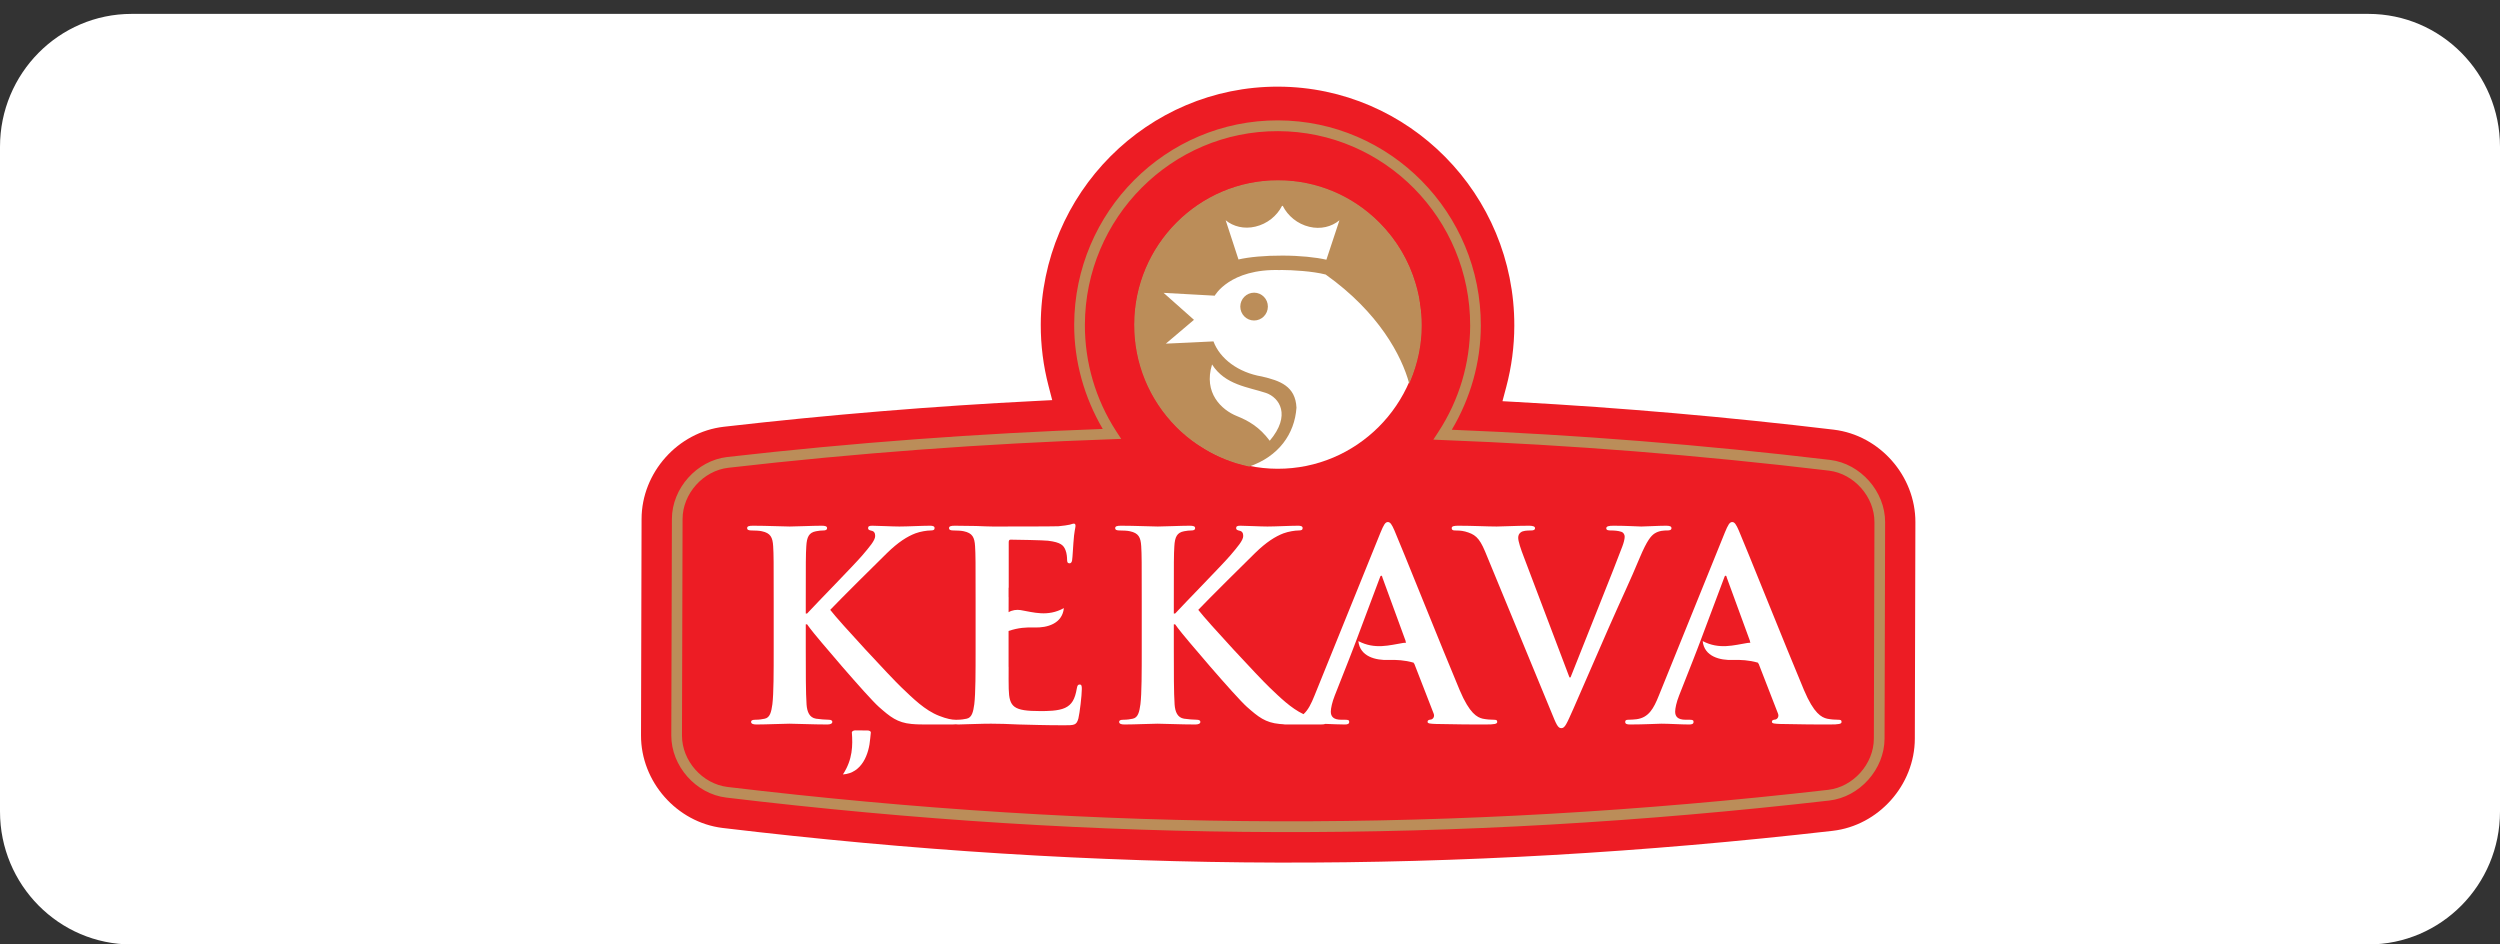
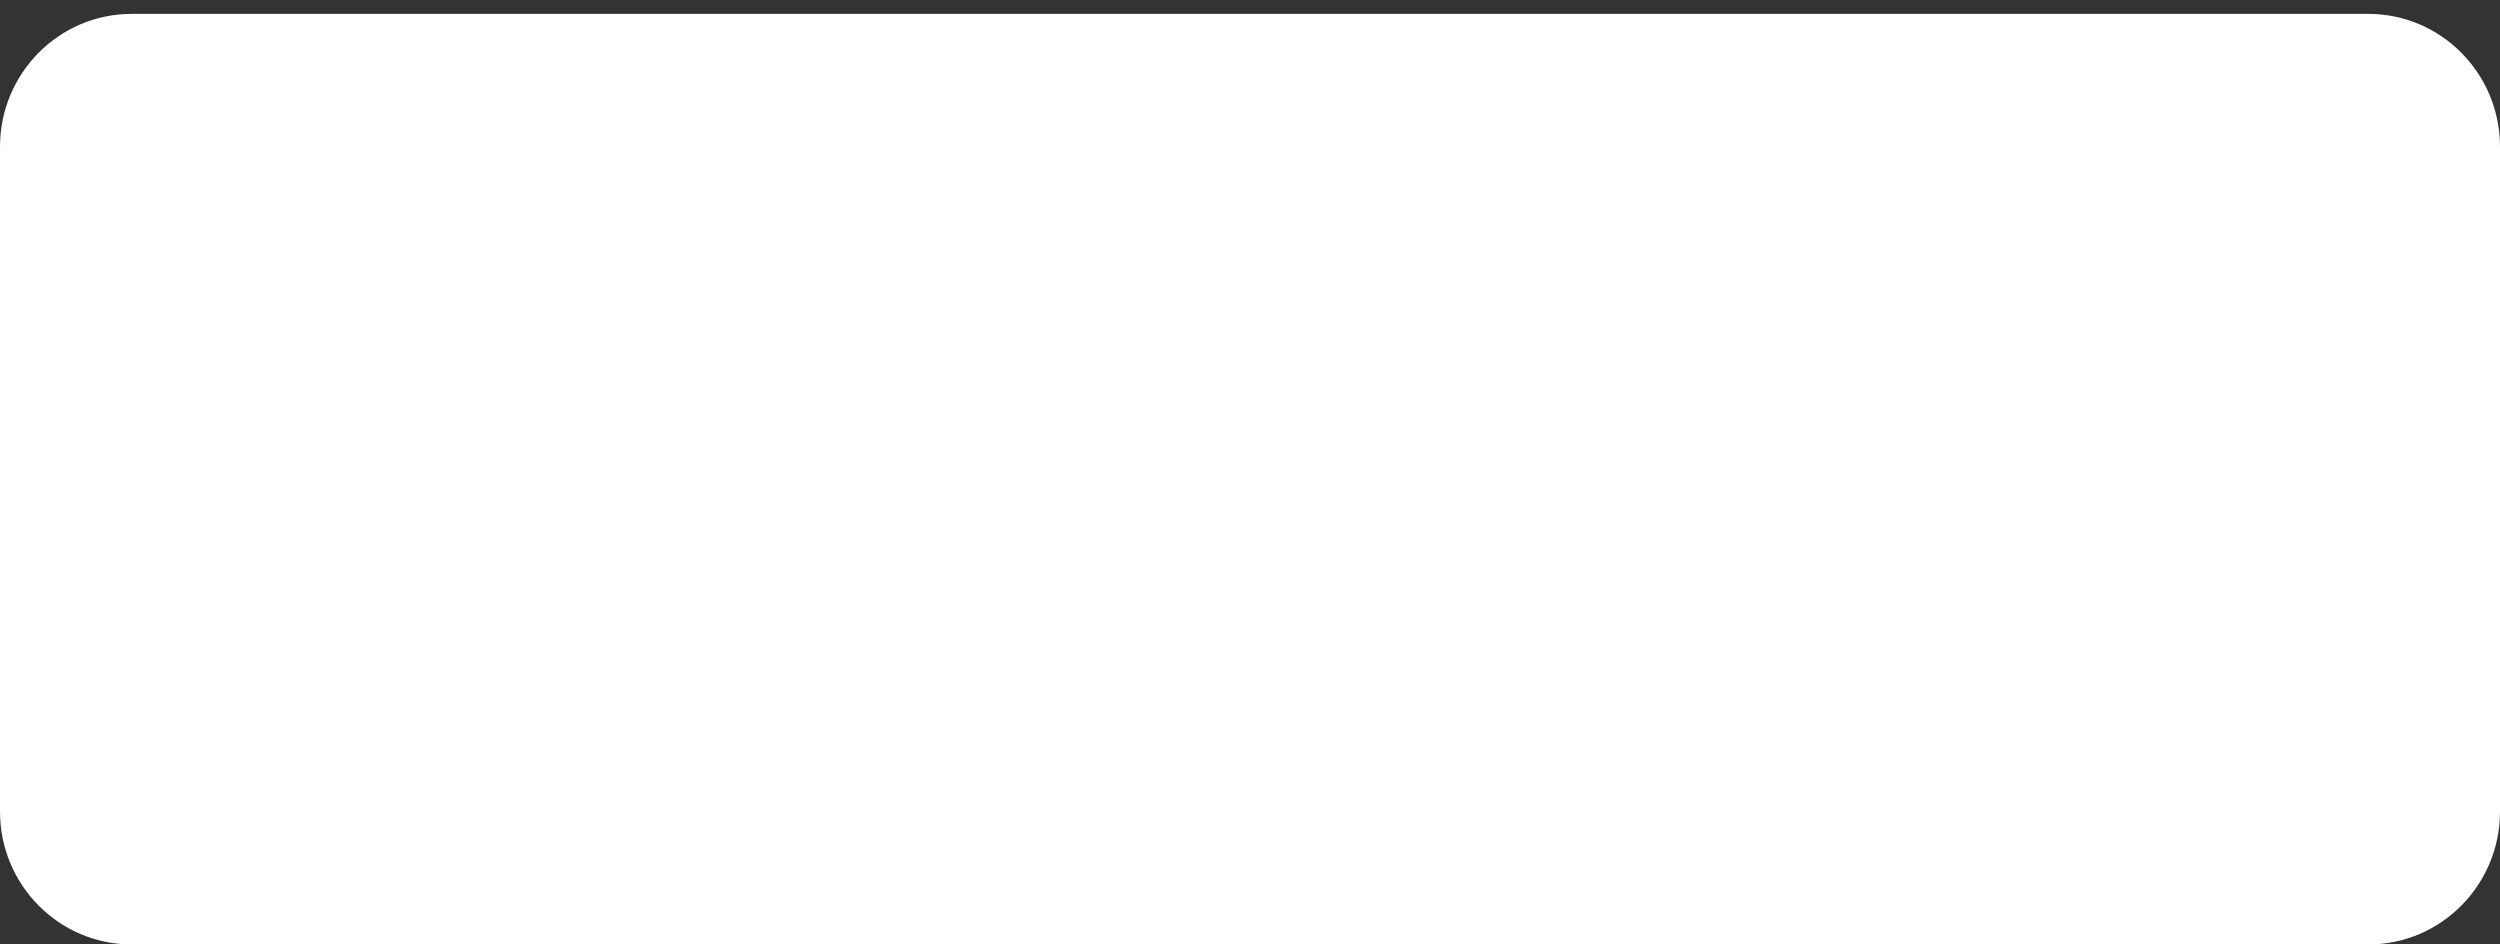
<svg xmlns="http://www.w3.org/2000/svg" width="180" height="68" viewBox="0 0 180 68" version="1.1">
  <rect x="0" y="0" width="180" height="68" fill="#333333" stroke="none" />
  <path d="M0 58.429V10.571C0 5.289 4.246 1 9.476 1H170.524C175.754 1 180 5.289 180 10.571V58.429C180 63.711 175.754 68 170.524 68H9.476C4.246 68 0 63.711 0 58.429Z" fill="white" />
  <g transform="scale(0.35) translate(-158, -200)">
    <defs>
      <clipPath id="clip_1">
-         <path transform="matrix(1,0,0,-1,0,595.276)" d="M0 595.276H841.89V0H0Z" />
-       </clipPath>
+         </clipPath>
    </defs>
    <g id="layer_1" data-name="Layer 1">
      <g clip-path="url(#clip_1)">
-         <path transform="matrix(1,0,0,-1,535.244,288.391)" d="M0 0C-21.734 2.602-43.656 4.511-65.167 5.692L-68.166 5.859-67.387 8.788C-66.297 12.88-65.74 17.112-65.729 21.352-65.651 48.412-87.447 70.494-114.299 70.565-141.158 70.636-163.077 48.671-163.145 21.613-163.157 17.35-162.617 13.113-161.548 9.009L-160.79 6.08-163.795 5.926C-185.076 4.861-206.801 3.071-228.352 .6-237.805-.494-245.235-8.823-245.264-18.347L-245.378-62.879C-245.407-72.416-238.027-80.779-228.603-81.931-150.707-91.232-78.154-91.433-.245-82.523 9.211-81.437 16.638-73.11 16.663-63.573L16.779-19.041C16.81-9.512 9.441-1.145 0 0" fill="#ed1c24" />
-         <path transform="matrix(1,0,0,-1,545.679,351.953)" d="M0 0C-.019-6.296-5.118-12.01-11.369-12.728-88.793-21.578-160.897-21.387-238.275-12.12-244.529-11.372-249.6-5.639-249.584 .671L-249.461 45.201C-249.446 51.496-244.348 57.212-238.089 57.938-212.275 60.888-186.295 62.797-160.827 63.712-164.64 70.228-166.715 77.578-166.704 85.146-166.639 108.388-147.824 127.249-124.76 127.191-101.697 127.13-82.978 108.17-83.052 84.94-83.067 77.368-85.182 70.037-89.023 63.547-63.375 62.515-37.206 60.445-11.173 57.338-4.931 56.573 .135 50.832 .117 44.525ZM-11.44 55.136C-37.992 58.309-64.729 60.437-90.871 61.428L-92.821 61.517-91.749 63.16C-87.519 69.653-85.266 77.185-85.246 84.94-85.18 106.958-102.913 124.918-124.767 124.974-146.617 125.039-164.441 107.164-164.502 85.146-164.527 77.381-162.304 69.825-158.103 63.304L-157.032 61.667-158.984 61.595C-184.954 60.712-211.496 58.753-237.845 55.726-243.021 55.131-247.256 50.402-247.265 45.187L-247.386 .649C-247.395-4.562-243.2-9.303-238.021-9.935-160.806-19.155-88.876-19.352-11.618-10.531-6.436-9.941-2.217-5.198-2.201 0L-2.079 44.539C-2.063 49.755-6.264 54.502-11.44 55.136" fill="#bb8d59" />
        <path transform="matrix(1,0,0,-1,380.111,340.815)" d="M0 0C-.378 0-.487-.217-.595-.812-.974-3.029-1.623-4.164-3.029-4.814-4.435-5.463-6.706-5.463-8.112-5.463-13.628-5.463-14.494-4.651-14.602-.92-14.632-.063-14.629 1.81-14.621 3.633H-14.633V11.013C-12.652 11.697-10.948 11.792-9.279 11.734-6.758 11.648-3.578 12.474-3.258 15.719-6.574 13.886-9.493 14.855-12.158 15.311-12.98 15.444-13.913 15.308-14.629 14.877-14.625 15.909-14.624 16.946-14.62 17.979H-14.633V19.914H-14.602V29.259C-14.602 29.637-14.494 29.799-14.224 29.799-13.143 29.799-7.464 29.69-6.544 29.582-3.84 29.259-3.299 28.609-2.92 27.636-2.65 26.987-2.596 26.068-2.596 25.688-2.596 25.203-2.488 24.932-2.109 24.932-1.731 24.932-1.623 25.257-1.568 25.526-1.46 26.175-1.352 28.556-1.298 29.096-1.136 31.584-.865 32.232-.865 32.611-.865 32.882-.919 33.098-1.19 33.098-1.46 33.098-1.785 32.937-2.055 32.882-2.488 32.774-3.353 32.666-4.381 32.558-5.409 32.503-16.171 32.503-17.902 32.503-18.659 32.503-19.902 32.558-21.309 32.611-22.661 32.611-24.229 32.666-25.689 32.666-26.501 32.666-26.879 32.558-26.879 32.18-26.879 31.801-26.555 31.692-25.96 31.692-25.203 31.692-24.283 31.638-23.851 31.529-22.066 31.151-21.633 30.286-21.525 28.447-21.417 26.717-21.417 25.203-21.417 16.981V7.463C-21.417 2.487-21.417-1.785-21.687-4.058-21.903-5.625-22.174-6.814-23.255-7.031-23.742-7.14-24.392-7.248-25.203-7.248-25.282-7.248-25.335-7.258-25.402-7.262-25.46-7.256-25.517-7.248-25.579-7.248-26.228-7.248-27.31-7.085-28.932-6.437-31.853-5.301-34.287-2.867-36.666-.596-38.775 1.405-49.376 12.817-51.322 15.359-49.484 17.307-41.318 25.418-39.641 27.04-37.315 29.313-35.477 30.449-33.8 31.098-32.772 31.476-31.42 31.692-30.663 31.692-30.122 31.692-29.852 31.801-29.852 32.18-29.852 32.558-30.23 32.666-30.771 32.666-32.448 32.666-35.422 32.503-37.099 32.503-38.559 32.503-41.534 32.666-42.669 32.666-43.264 32.666-43.535 32.558-43.535 32.18-43.535 31.855-43.318 31.746-42.832 31.638-42.291 31.529-42.075 31.151-42.075 30.556-42.075 29.637-43.264 28.285-44.779 26.5-46.347 24.661-54.243 16.604-56.082 14.603H-56.353V16.981C-56.353 25.203-56.353 26.717-56.244 28.447-56.136 30.341-55.703 31.26-54.243 31.529-53.594 31.638-53.27 31.692-52.729 31.692-52.296 31.692-51.972 31.801-51.972 32.18-51.972 32.558-52.35 32.666-53.107 32.666-54.946 32.666-58.354 32.503-59.651 32.503-60.949 32.503-64.356 32.666-67.223 32.666-68.035 32.666-68.413 32.558-68.413 32.18-68.413 31.801-68.088 31.692-67.494 31.692-66.736 31.692-65.817 31.638-65.384 31.529-63.6 31.151-63.167 30.286-63.059 28.447-62.951 26.717-62.951 25.203-62.951 16.981V7.463C-62.951 2.487-62.951-1.785-63.221-4.058-63.437-5.625-63.708-6.814-64.789-7.031-65.276-7.14-65.925-7.248-66.736-7.248-67.385-7.248-67.602-7.41-67.602-7.68-67.602-8.059-67.223-8.222-66.52-8.222-64.356-8.222-60.949-8.059-59.706-8.059-58.354-8.059-54.946-8.222-51.917-8.222-51.322-8.222-50.89-8.059-50.89-7.68-50.89-7.41-51.161-7.248-51.593-7.248-52.296-7.248-53.486-7.14-54.243-7.031-55.595-6.814-56.082-5.625-56.19-4.111-56.353-1.785-56.353 2.487-56.353 7.463V12.384H-56.082L-55.487 11.573C-54.351 10.005-43.697-2.487-41.318-4.598-38.992-6.653-37.531-7.842-34.611-8.113-33.476-8.222-32.502-8.222-30.879-8.222H-26.174C-25.887-8.222-25.664-8.207-25.485-8.181-25.342-8.206-25.179-8.222-24.986-8.222-23.905-8.222-22.499-8.113-21.255-8.113-19.957-8.059-18.767-8.059-18.172-8.059-16.55-8.059-14.873-8.113-12.547-8.222-10.222-8.275-7.247-8.384-3.191-8.384-1.136-8.384-.649-8.384-.27-6.977 0-5.895 .433-2.218 .433-.974 .433-.434 .433 0 0 0" fill="#ffffff" />
        <path transform="matrix(1,0,0,-1,498.332,309.772)" d="M0 0C.973 .649 2.109 .649 2.649 .649 3.19 .649 3.515 .758 3.515 1.137 3.515 1.515 3.082 1.623 2.379 1.623 .757 1.623-1.785 1.46-2.704 1.46-3.408 1.46-5.679 1.623-8.384 1.623-9.411 1.623-9.898 1.515-9.898 1.082-9.898 .703-9.466 .649-8.979 .649-8.275 .649-7.464 .595-6.815 .378-6.328 .217-6.111-.217-6.111-.648-6.111-1.136-6.328-1.947-6.599-2.649-7.896-6.22-14.928-23.635-17.253-29.583H-17.47L-26.771-5.029C-27.529-3.083-28.016-1.567-28.016-.865-28.016-.379-27.854 0-27.475 .27-27.042 .595-26.23 .649-25.365 .649-24.879 .649-24.555 .758-24.555 1.137-24.555 1.515-25.148 1.623-25.798 1.623-28.503 1.623-31.099 1.46-32.45 1.46-34.343 1.46-37.426 1.623-40.292 1.623-41.104 1.623-41.698 1.568-41.698 1.137-41.698 .812-41.536 .649-41.05 .649-40.617 .649-39.752 .649-38.939 .433-36.993-.108-36.074-.702-34.83-3.678L-21.201-36.723C-20.174-39.265-19.85-40.021-19.146-40.021-18.389-40.021-18.064-39.156-16.658-36.02-15.469-33.315-12.927-27.421-9.466-19.524-6.544-12.871-5.085-9.951-2.976-4.868-1.515-1.406-.704-.487 0 0" fill="#ffffff" />
-         <path transform="matrix(1,0,0,-1,536.134,348.063)" d="M0 0C-.649 0-1.46 .055-2.271 .217-3.407 .486-4.976 1.245-7.031 6.111-10.492 14.332-19.146 35.966-20.443 38.94-20.984 40.185-21.309 40.671-21.796 40.671-22.337 40.671-22.661 40.076-23.31 38.508L-36.885 4.976C-37.966 2.271-38.994 .434-41.481 .108-41.914 .055-42.672 0-43.158 0-43.591 0-43.808-.108-43.808-.432-43.808-.865-43.482-.974-42.779-.974-39.968-.974-36.993-.811-36.397-.811-34.722-.811-32.396-.974-30.665-.974-30.07-.974-29.746-.865-29.746-.432-29.746-.108-29.908 0-30.557 0H-31.368C-33.045 0-33.531 .703-33.531 1.677-33.531 2.325-33.261 3.624-32.721 4.976L-29.8 12.386C-29.691 12.709-28.501 15.685-28.447 15.901L-23.472 29.15C-23.418 29.367-23.31 29.638-23.147 29.638-22.985 29.638-22.931 29.367-22.877 29.15L-18.118 16.144H-18.162C-18.125 16.046-18.089 15.946-18.053 15.85-18.266 15.843-18.465 15.827-18.659 15.799-21.409 15.357-24.451 14.388-27.865 16.18-27.554 12.992-24.276 12.193-21.645 12.301-20.033 12.346-18.38 12.279-16.494 11.738-16.462 11.651-16.429 11.565-16.396 11.479V11.625L-12.386 1.299C-12.114 .649-12.493 .163-12.871 .055-13.412 0-13.629-.108-13.629-.432-13.629-.811-12.979-.811-12.006-.865-7.68-.974-3.732-.974-1.785-.974 .216-.974 .703-.865 .703-.432 .703-.054 .433 0 0 0" fill="#ffffff" />
+         <path transform="matrix(1,0,0,-1,536.134,348.063)" d="M0 0C-.649 0-1.46 .055-2.271 .217-3.407 .486-4.976 1.245-7.031 6.111-10.492 14.332-19.146 35.966-20.443 38.94-20.984 40.185-21.309 40.671-21.796 40.671-22.337 40.671-22.661 40.076-23.31 38.508L-36.885 4.976C-37.966 2.271-38.994 .434-41.481 .108-41.914 .055-42.672 0-43.158 0-43.591 0-43.808-.108-43.808-.432-43.808-.865-43.482-.974-42.779-.974-39.968-.974-36.993-.811-36.397-.811-34.722-.811-32.396-.974-30.665-.974-30.07-.974-29.746-.865-29.746-.432-29.746-.108-29.908 0-30.557 0H-31.368C-33.045 0-33.531 .703-33.531 1.677-33.531 2.325-33.261 3.624-32.721 4.976L-29.8 12.386C-29.691 12.709-28.501 15.685-28.447 15.901L-23.472 29.15C-23.418 29.367-23.31 29.638-23.147 29.638-22.985 29.638-22.931 29.367-22.877 29.15L-18.118 16.144H-18.162C-18.125 16.046-18.089 15.946-18.053 15.85-18.266 15.843-18.465 15.827-18.659 15.799-21.409 15.357-24.451 14.388-27.865 16.18-27.554 12.992-24.276 12.193-21.645 12.301-20.033 12.346-18.38 12.279-16.494 11.738-16.462 11.651-16.429 11.565-16.396 11.479V11.625C-12.114 .649-12.493 .163-12.871 .055-13.412 0-13.629-.108-13.629-.432-13.629-.811-12.979-.811-12.006-.865-7.68-.974-3.732-.974-1.785-.974 .216-.974 .703-.865 .703-.432 .703-.054 .433 0 0 0" fill="#ffffff" />
        <path transform="matrix(1,0,0,-1,336.485,350.271)" d="M0 0C-.829 .007-1.665 .019-2.495 .025-2.878 .032-3.212-.146-3.251-.368L-3.248-.376C-3.05-3.046-3.058-5.945-5.085-9.043-1.154-8.773 .285-4.845 .529-1.674 .566-1.255 .608-.833 .658-.41 .682-.185 .376 .001 0 0" fill="#ffffff" />
-         <path transform="matrix(1,0,0,-1,465.299,348.063)" d="M0 0C-.649 0-1.461 .055-2.272 .217-3.407 .486-4.977 1.245-7.031 6.111-10.492 14.332-19.146 35.966-20.443 38.94-20.984 40.185-21.31 40.671-21.796 40.671-22.337 40.671-22.661 40.076-23.31 38.508L-36.885 4.976C-37.545 3.326-38.188 2.005-39.151 1.147-41.745 2.38-43.968 4.578-46.142 6.652-48.251 8.653-58.852 20.065-60.798 22.607-58.959 24.555-50.792 32.666-49.116 34.288-46.791 36.561-44.952 37.697-43.275 38.346-42.248 38.724-40.896 38.94-40.139 38.94-39.598 38.94-39.327 39.049-39.327 39.428-39.327 39.806-39.706 39.914-40.247 39.914-41.923 39.914-44.898 39.751-46.574 39.751-48.035 39.751-51.009 39.914-52.145 39.914-52.74 39.914-53.01 39.806-53.01 39.428-53.01 39.103-52.794 38.994-52.307 38.886-51.766 38.777-51.55 38.399-51.55 37.804-51.55 36.885-52.74 35.533-54.254 33.748-55.823 31.909-63.719 23.852-65.557 21.851H-65.828V24.23C-65.828 32.451-65.828 33.965-65.72 35.695-65.611 37.589-65.179 38.508-63.719 38.777-63.07 38.886-62.745 38.94-62.204 38.94-61.771 38.94-61.447 39.049-61.447 39.428-61.447 39.806-61.826 39.914-62.583 39.914-64.422 39.914-67.829 39.751-69.127 39.751-70.425 39.751-73.832 39.914-76.699 39.914-77.51 39.914-77.889 39.806-77.889 39.428-77.889 39.049-77.564 38.94-76.969 38.94-76.212 38.94-75.292 38.886-74.86 38.777-73.075 38.399-72.643 37.534-72.534 35.695-72.426 33.965-72.426 32.451-72.426 24.23V14.711C-72.426 9.735-72.426 5.463-72.697 3.19-72.913 1.623-73.184 .434-74.265 .217-74.751 .108-75.401 0-76.212 0-76.861 0-77.077-.162-77.077-.432-77.077-.811-76.699-.974-75.995-.974-73.832-.974-70.425-.811-69.181-.811-67.829-.811-64.422-.974-61.393-.974-60.798-.974-60.365-.811-60.365-.432-60.365-.162-60.636 0-61.069 0-61.771 0-62.961 .108-63.719 .217-65.071 .434-65.557 1.623-65.666 3.137-65.828 5.463-65.828 9.735-65.828 14.711V19.632H-65.557L-64.963 18.821C-63.827 17.253-53.172 4.761-50.792 2.65-48.467 .595-47.007-.594-44.086-.865-43.833-.889-43.588-.907-43.343-.922-43.19-.954-43.014-.974-42.779-.974-42.498-.974-42.214-.971-41.931-.968-41.467-.974-40.956-.974-40.355-.974H-35.65C-35.149-.974-34.831-.934-34.633-.851-33.296-.898-31.844-.974-30.665-.974-30.07-.974-29.746-.865-29.746-.432-29.746-.108-29.908 0-30.558 0H-31.369C-33.045 0-33.532 .703-33.532 1.677-33.532 2.325-33.261 3.624-32.721 4.976L-29.8 12.386C-29.692 12.709-28.502 15.685-28.447 15.901L-23.473 29.15C-23.418 29.367-23.31 29.638-23.148 29.638-22.985 29.638-22.932 29.367-22.877 29.15L-18.119 16.144H-18.162C-18.126 16.046-18.089 15.946-18.053 15.85-18.266 15.843-18.466 15.827-18.66 15.799-21.41 15.357-24.452 14.388-27.865 16.18-27.555 12.992-24.276 12.193-21.645 12.301-20.033 12.346-18.38 12.279-16.495 11.738-16.462 11.651-16.429 11.565-16.396 11.479V11.625L-12.386 1.299C-12.115 .649-12.493 .163-12.872 .055-13.413 0-13.63-.108-13.63-.432-13.63-.811-12.98-.811-12.007-.865-7.68-.974-3.732-.974-1.785-.974 .216-.974 .702-.865 .702-.432 .702-.054 .433 0 0 0" fill="#ffffff" />
        <path transform="matrix(1,0,0,-1,420.97,237.228)" d="M0 0C-16.225 .043-29.46-13.201-29.498-29.528-29.544-45.85-16.384-59.161-.163-59.204 16.063-59.246 29.296-46.006 29.343-29.69 29.391-13.366 16.224-.045 0 0" fill="#ffffff" />
        <path transform="matrix(1,0,0,-1,430.858,253.428)" d="M0 0C-2.188 .502-5.43 .843-9.042 .848-12.66 .862-15.899 .556-18.086 .052L-20.718 8.113C-19.151 6.824-16.933 6.255-14.609 6.808-12.179 7.375-10.183 9.006-9.134 11.066L-9.014 11.085-8.976 11.084C-7.943 9.019-5.955 7.354-3.512 6.772-1.175 6.208 1.066 6.782 2.654 8.091L2.674 8.078ZM-23.521-21.546C-20.824-25.779-16.078-26.186-12.414-27.41-9.679-28.355-7.197-31.965-11.654-37.24-13.827-34.339-16.092-33.107-18.405-32.168-21.58-30.895-25.333-27.392-23.521-21.546M19.202-8.787C19.139-8.389 19.102-7.983 19.022-7.59 19.012-7.533 18.992-7.479 18.98-7.422 18.812-6.59 18.598-5.773 18.36-4.963 18.354-4.94 18.347-4.918 18.34-4.896 16.965-.253 14.479 4.014 10.98 7.553 5.406 13.192-2.005 16.311-9.888 16.333H-9.967C-26.225 16.333-39.482 3.027-39.52-13.329-39.542-21.258-36.486-28.729-30.914-34.366-29.08-36.221-27.033-37.774-24.847-39.055-24.254-39.406-23.65-39.739-23.031-40.05-23.028-40.051-23.026-40.052-23.023-40.054-22.285-40.424-21.529-40.764-20.758-41.073-20.707-41.093-20.655-41.109-20.603-41.128-19.866-41.418-19.116-41.685-18.352-41.915-18.146-41.976-17.935-42.017-17.729-42.074-17.112-42.245-16.496-42.415-15.865-42.546-9.843-40.466-6.528-35.864-6.156-30.439-6.359-26-9.545-24.888-13.273-24.02-18.124-23.206-21.909-20.365-23.231-16.801-23.249-16.825-33.026-17.264-33.026-17.264L-27.242-12.364-33.489-6.817-22.971-7.398C-22.971-7.398-19.904-1.796-9.52-2.129-9.454-2.124-9.394-2.11-9.333-2.11-6.933-2.124-2.882-2.35-.151-3.045 10.772-10.815 15.503-19.763 17.029-25.448 17.034-25.467 17.041-25.487 17.046-25.505 17.111-25.358 17.157-25.201 17.221-25.052 17.249-24.986 17.271-24.917 17.298-24.853 18.749-21.371 19.597-17.561 19.604-13.55 19.608-11.925 19.448-10.342 19.202-8.787" fill="#bb8d59" />
        <path transform="matrix(1,0,0,-1,413.145,263.06)" d="M0 0C-.002-1.581 1.278-2.877 2.836-2.871 4.396-2.877 5.671-1.594 5.674-.014 5.686 1.556 4.419 2.844 2.854 2.853 1.292 2.856 .007 1.575 0 0" fill="#bb8d59" />
      </g>
    </g>
  </g>
</svg>